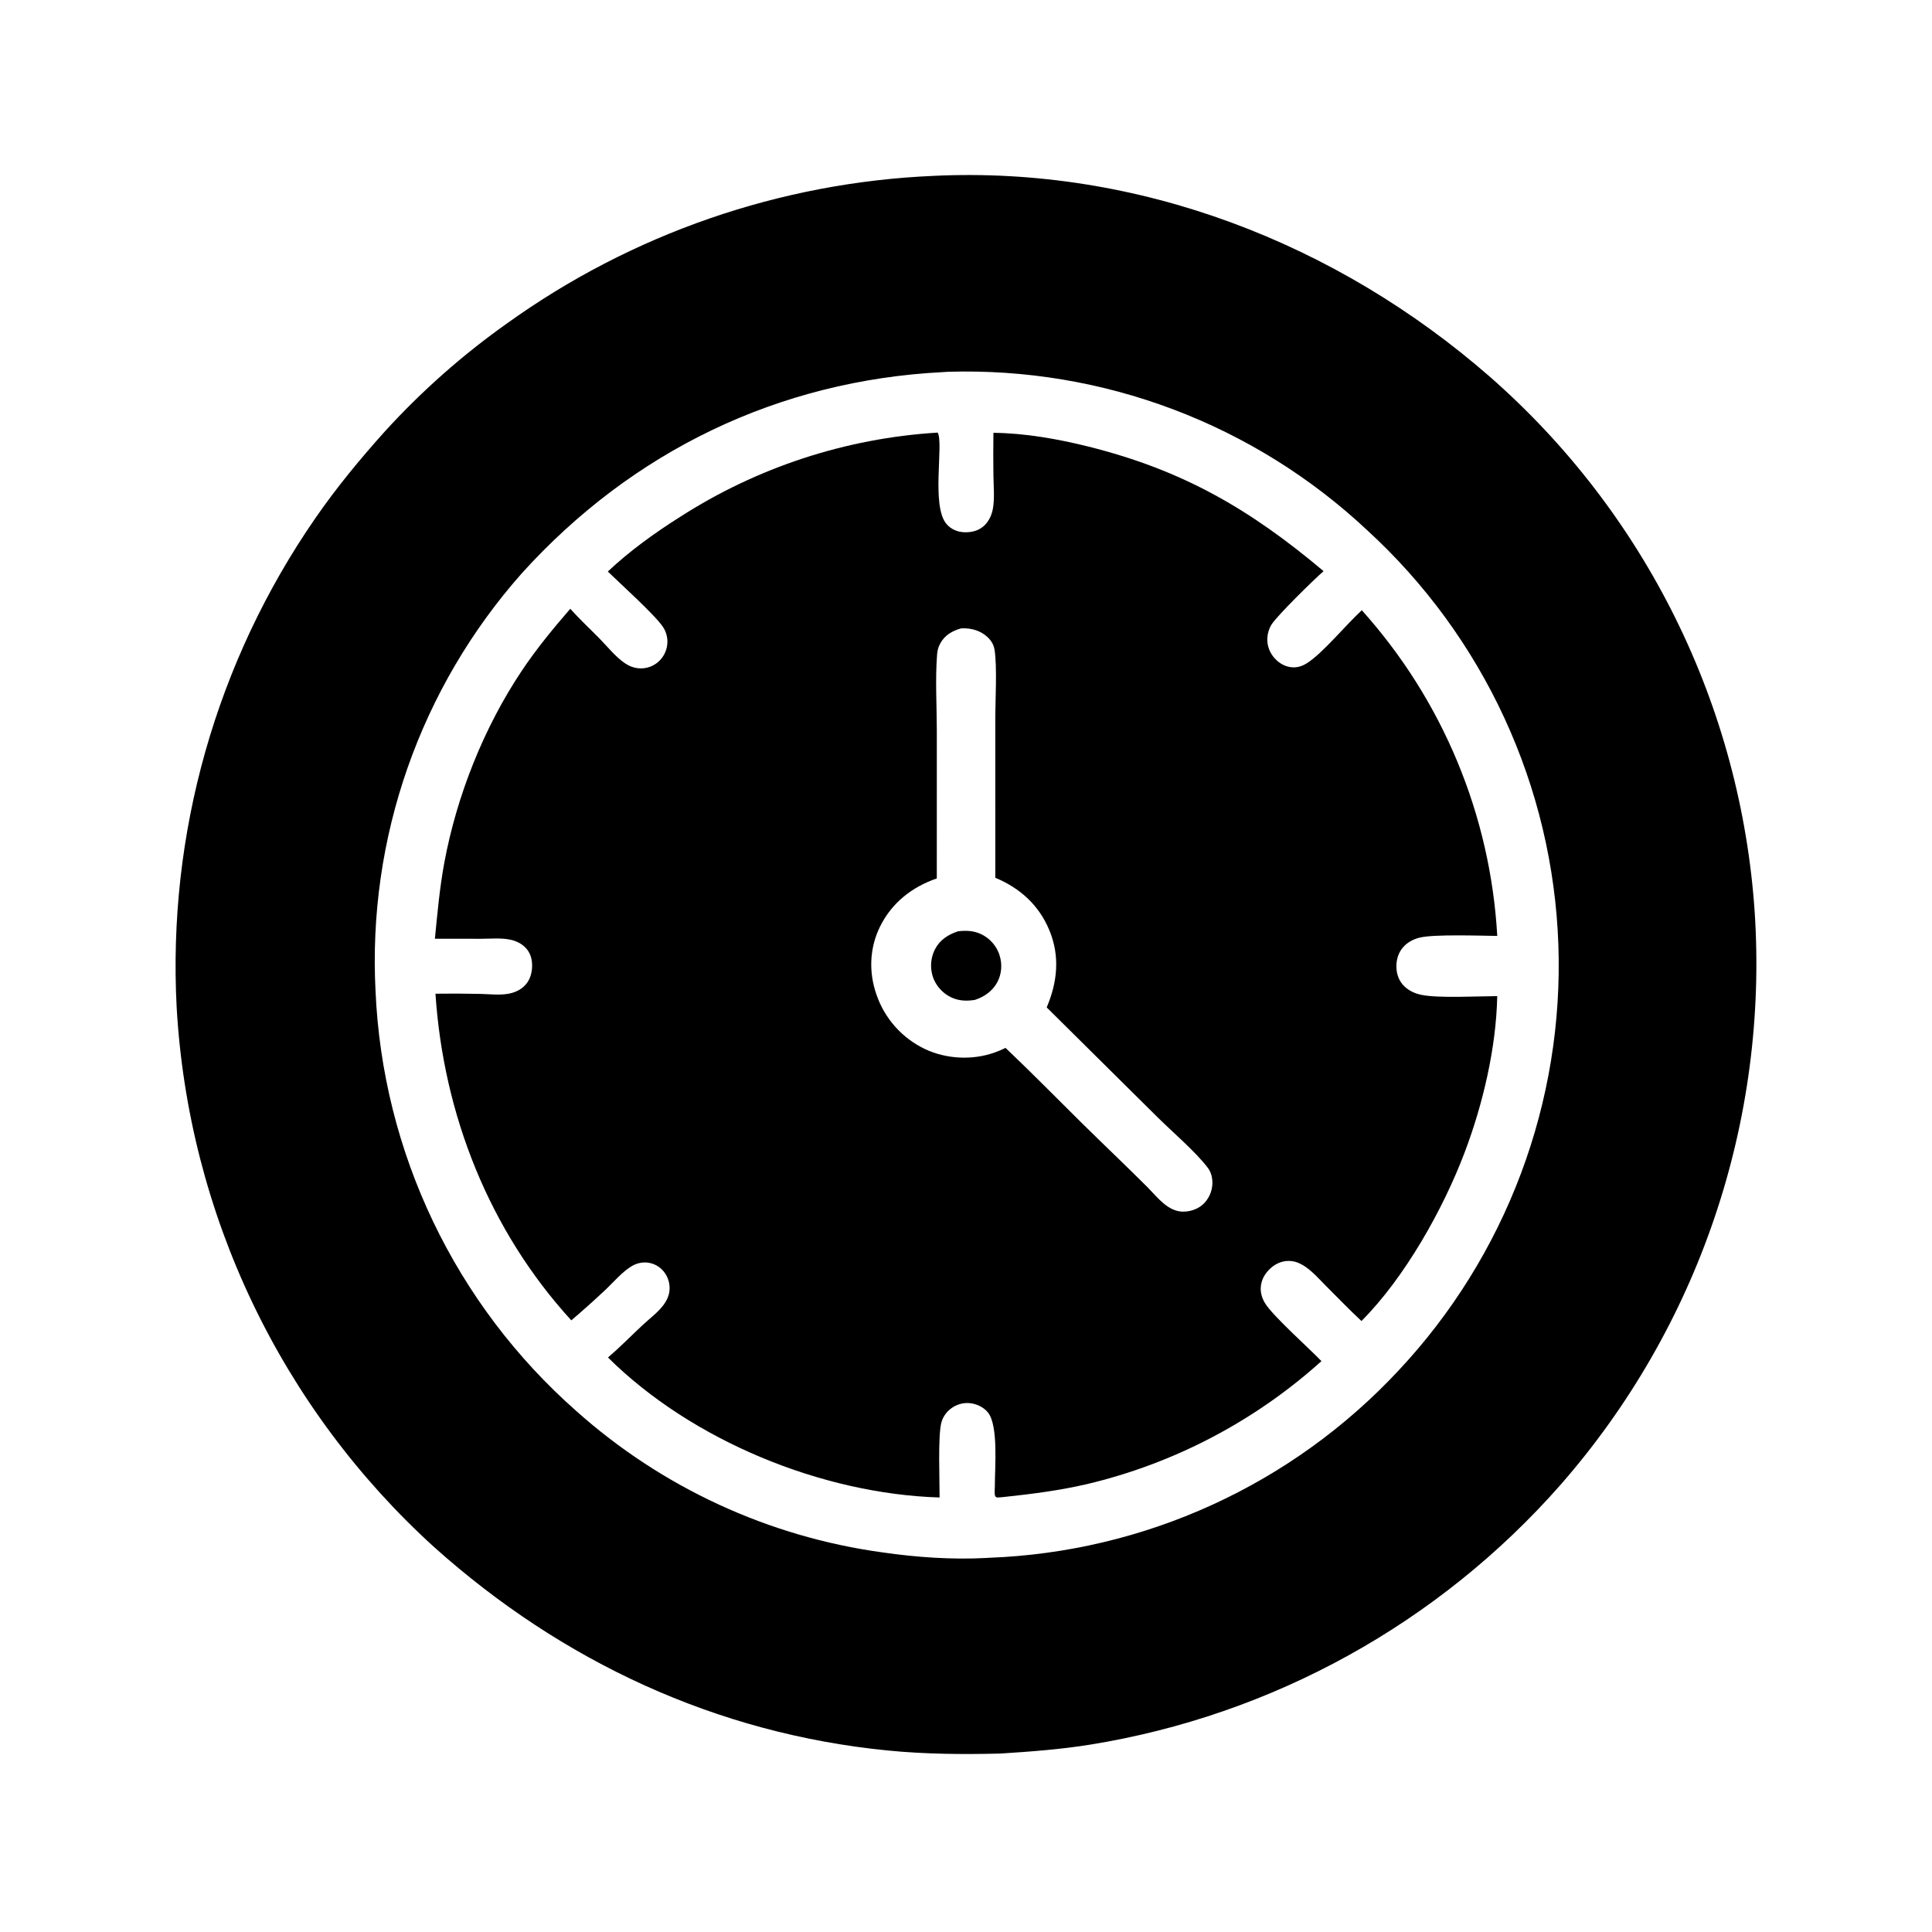
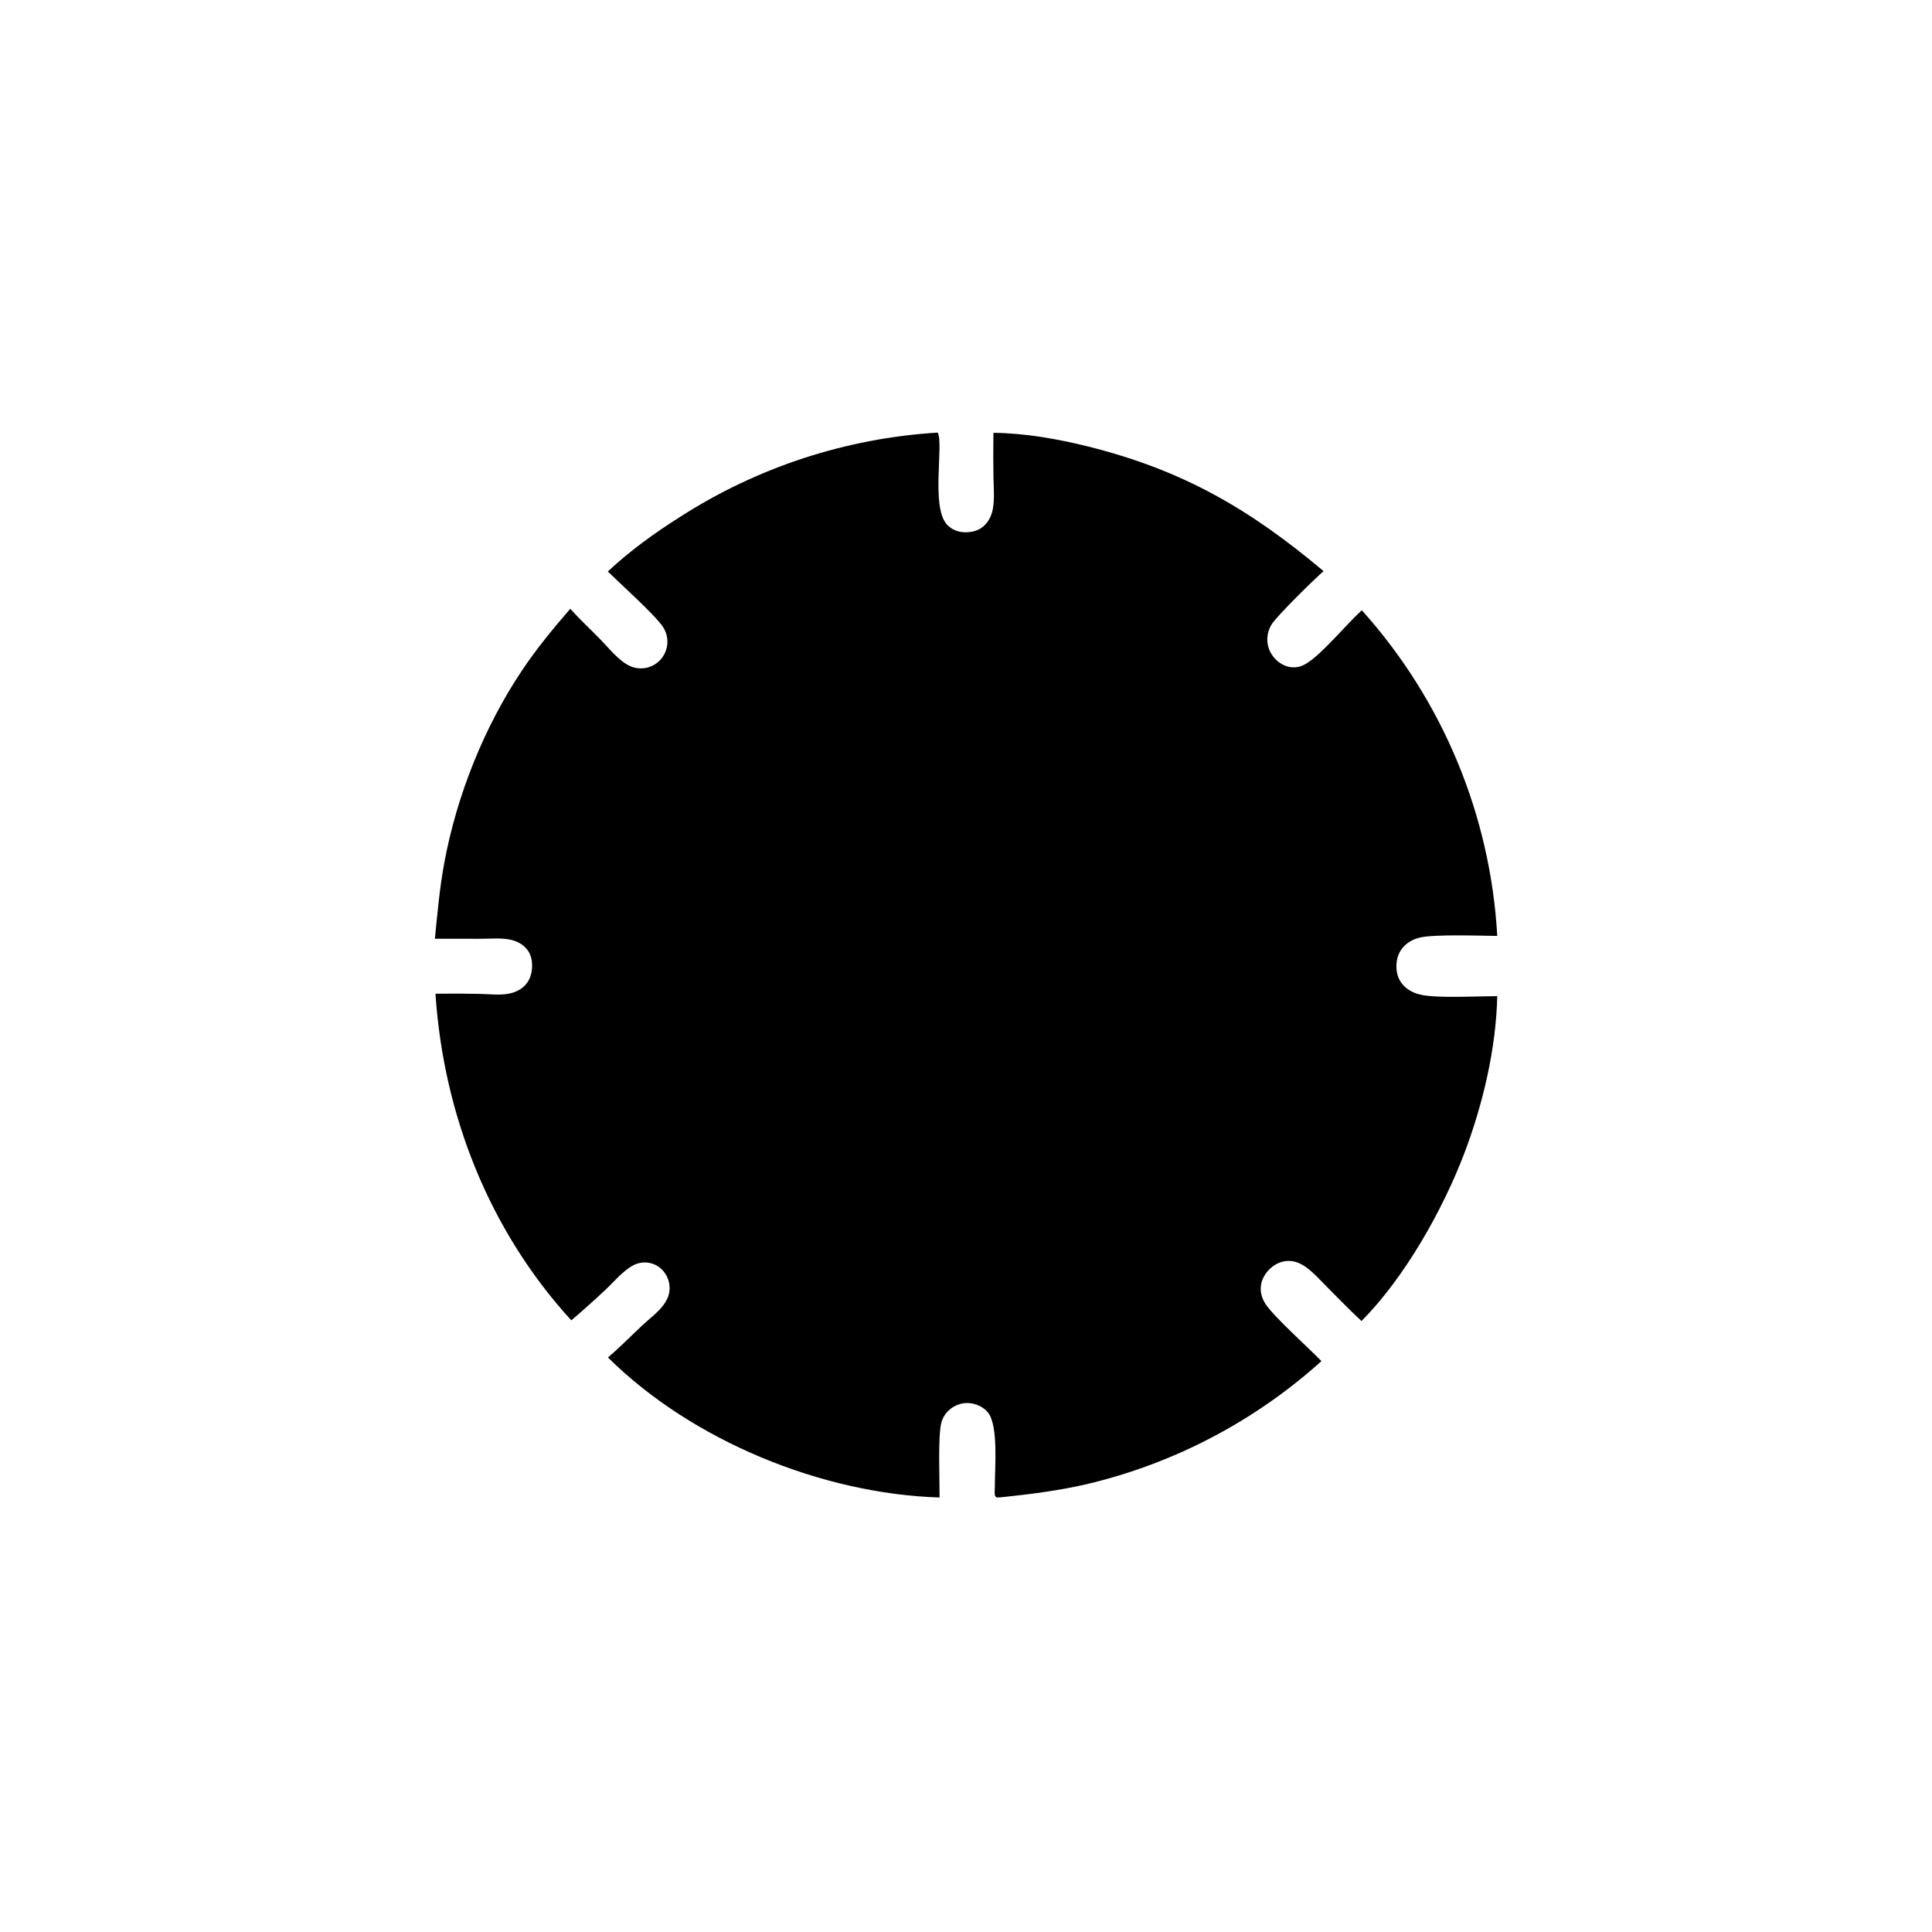
<svg xmlns="http://www.w3.org/2000/svg" width="1024" height="1024">
  <path fill="white" d="M0 0L1024 0L1024 1024L0 1024L0 0Z" />
-   <path d="M494.705 93.214C603.381 88 708.422 128.72 789.785 199.796Q793.599 203.141 797.33 206.578Q801.062 210.015 804.708 213.543Q808.353 217.07 811.912 220.686Q815.47 224.301 818.939 228.003Q822.408 231.705 825.785 235.49Q829.163 239.276 832.446 243.143Q835.73 247.01 838.918 250.956Q842.106 254.902 845.196 258.925Q848.286 262.948 851.277 267.046Q854.268 271.143 857.158 275.313Q860.048 279.482 862.835 283.721Q865.622 287.961 868.304 292.266Q870.986 296.572 873.562 300.943Q876.138 305.313 878.607 309.745Q881.075 314.177 883.434 318.668Q885.793 323.16 888.041 327.707Q890.29 332.255 892.426 336.856Q894.562 341.457 896.586 346.109Q898.609 350.762 900.517 355.462Q902.426 360.162 904.219 364.908Q906.012 369.653 907.688 374.441Q909.365 379.23 910.923 384.057Q912.482 388.885 913.922 393.749Q915.362 398.614 916.682 403.512Q918.003 408.41 919.203 413.339Q920.403 418.268 921.482 423.225Q922.561 428.182 923.519 433.164Q924.476 438.146 925.312 443.15Q926.147 448.153 926.859 453.176Q927.572 458.199 928.161 463.238Q928.75 468.276 929.216 473.328Q929.682 478.38 930.024 483.441Q930.359 488.567 930.568 493.699Q930.777 498.831 930.86 503.967Q930.944 509.103 930.901 514.239Q930.859 519.375 930.69 524.509Q930.522 529.643 930.228 534.771Q929.934 539.899 929.515 545.018Q929.095 550.137 928.551 555.245Q928.006 560.352 927.336 565.445Q926.667 570.538 925.872 575.612Q925.078 580.687 924.16 585.741Q923.242 590.795 922.2 595.824Q921.158 600.854 919.994 605.857Q918.829 610.86 917.543 615.832Q916.256 620.805 914.848 625.745Q913.44 630.684 911.911 635.588Q910.382 640.492 908.734 645.357Q907.086 650.221 905.319 655.044Q903.552 659.867 901.667 664.646Q899.782 669.424 897.781 674.155Q895.78 678.885 893.664 683.565Q891.548 688.246 889.317 692.873Q887.087 697.5 884.744 702.071Q882.401 706.642 879.947 711.154Q877.493 715.666 874.929 720.117Q872.365 724.568 869.693 728.954Q867.02 733.341 864.242 737.661Q861.463 741.981 858.579 746.231Q855.695 750.482 852.708 754.661Q849.721 758.839 846.633 762.943Q843.544 767.048 840.356 771.075Q837.168 775.102 833.882 779.05Q830.596 782.999 827.215 786.865Q824.219 790.273 821.151 793.616Q818.083 796.959 814.943 800.235Q811.803 803.51 808.594 806.718Q805.385 809.926 802.107 813.064Q798.829 816.201 795.485 819.268Q792.14 822.334 788.731 825.328Q785.321 828.322 781.847 831.241Q778.374 834.161 774.839 837.005Q771.303 839.849 767.707 842.617Q764.111 845.384 760.457 848.073Q756.802 850.763 753.09 853.373Q749.379 855.983 745.612 858.512Q741.845 861.042 738.024 863.49Q734.203 865.937 730.331 868.302Q726.459 870.667 722.536 872.948Q718.614 875.229 714.643 877.426Q710.672 879.622 706.655 881.732Q702.638 883.842 698.577 885.865Q694.515 887.888 690.411 889.823Q686.307 891.758 682.162 893.605Q678.017 895.451 673.834 897.208Q669.65 898.965 665.43 900.631Q661.209 902.297 656.954 903.872Q652.698 905.447 648.41 906.93Q644.122 908.413 639.802 909.803Q635.483 911.194 631.135 912.491Q626.787 913.788 622.412 914.991Q618.037 916.194 613.637 917.302Q609.237 918.411 604.814 919.424Q600.391 920.438 595.947 921.356Q591.504 922.274 587.041 923.097Q582.579 923.919 578.1 924.645C562.252 927.222 546.238 928.389 530.229 929.419C510.18 929.921 490.338 929.756 470.351 927.78C379.659 918.81 297.894 880.643 230.267 820.146Q226.502 816.73 222.82 813.223Q219.139 809.716 215.544 806.121Q211.949 802.526 208.442 798.844Q204.936 795.162 201.519 791.397Q198.103 787.631 194.779 783.784Q191.456 779.936 188.226 776.009Q184.997 772.082 181.864 768.078Q178.731 764.074 175.697 759.994Q172.662 755.915 169.727 751.763Q166.792 747.611 163.959 743.39Q161.126 739.168 158.397 734.878Q155.667 730.589 153.042 726.235Q150.418 721.88 147.9 717.463Q145.382 713.046 142.971 708.569Q140.561 704.093 138.261 699.559Q135.96 695.025 133.77 690.436Q131.581 685.848 129.503 681.207Q127.425 676.567 125.461 671.877Q123.496 667.188 121.647 662.452Q119.797 657.716 118.062 652.937Q116.328 648.158 114.71 643.337Q113.093 638.517 111.593 633.659Q110.093 628.802 108.711 623.909Q107.329 619.016 106.067 614.091Q104.804 609.166 103.662 604.211Q102.52 599.257 101.498 594.276Q100.476 589.296 99.576 584.292Q98.675 579.288 97.897 574.264Q97.118 569.239 96.462 564.198Q95.805 559.156 95.272 554.1Q94.738 549.044 94.327 543.976Q93.916 538.908 93.629 533.832Q93.405 529.557 93.268 525.278Q93.132 520.999 93.083 516.718Q93.034 512.437 93.073 508.156Q93.113 503.875 93.24 499.595Q93.367 495.316 93.582 491.04Q93.796 486.764 94.099 482.494Q94.402 478.223 94.792 473.96Q95.182 469.697 95.659 465.442Q96.137 461.188 96.702 456.944Q97.266 452.7 97.918 448.469Q98.57 444.238 99.308 440.021Q100.047 435.804 100.872 431.603Q101.697 427.402 102.607 423.218Q103.518 419.035 104.515 414.872Q105.511 410.708 106.593 406.566Q107.675 402.423 108.841 398.304Q110.008 394.185 111.259 390.091Q112.51 385.996 113.844 381.928Q115.179 377.861 116.597 373.821Q118.014 369.781 119.515 365.772Q121.015 361.762 122.598 357.784Q124.18 353.806 125.844 349.861Q127.507 345.917 129.252 342.007Q130.996 338.097 132.82 334.224Q134.644 330.351 136.548 326.516Q138.451 322.681 140.433 318.886Q142.414 315.091 144.473 311.338Q146.532 307.584 148.668 303.874Q150.804 300.163 153.015 296.497Q155.226 292.831 157.512 289.212Q159.798 285.592 162.158 282.02Q164.518 278.448 166.951 274.925C178.178 258.632 190.708 243.458 203.916 228.74Q211.219 220.718 218.946 213.102Q226.672 205.486 234.799 198.299Q242.925 191.112 251.429 184.375Q259.932 177.638 268.787 171.37Q271.864 169.16 274.98 167.006Q278.096 164.852 281.251 162.755Q284.406 160.658 287.598 158.619Q290.79 156.579 294.019 154.598Q297.247 152.616 300.511 150.694Q303.775 148.771 307.074 146.908Q310.372 145.045 313.703 143.241Q317.035 141.438 320.398 139.696Q323.762 137.953 327.157 136.272Q330.551 134.591 333.976 132.971Q337.4 131.352 340.854 129.795Q344.307 128.237 347.788 126.743Q351.269 125.249 354.776 123.817Q358.284 122.386 361.816 121.019Q365.349 119.652 368.906 118.349Q372.463 117.045 376.043 115.807Q379.623 114.568 383.225 113.395Q386.827 112.222 390.449 111.114Q394.072 110.006 397.714 108.963Q401.355 107.921 405.016 106.945Q408.676 105.969 412.353 105.059Q416.031 104.15 419.724 103.307Q423.417 102.464 427.125 101.688Q430.833 100.912 434.554 100.204Q438.275 99.495 442.009 98.854Q445.742 98.213 449.487 97.64Q453.231 97.067 456.986 96.561Q460.74 96.056 464.503 95.619Q468.266 95.182 472.036 94.813Q475.806 94.444 479.582 94.143Q483.358 93.842 487.139 93.61Q490.92 93.378 494.705 93.214Z" />
-   <path fill="white" d="M499.919 197.216C500.782 197.147 501.635 197.086 502.501 197.052Q506.305 196.936 510.11 196.914Q513.916 196.891 517.721 196.962Q521.526 197.033 525.328 197.196Q529.13 197.36 532.927 197.617Q536.724 197.874 540.514 198.223Q544.303 198.573 548.083 199.015Q551.863 199.457 555.631 199.992Q559.399 200.527 563.153 201.153Q566.906 201.78 570.643 202.498Q574.381 203.217 578.099 204.026Q581.818 204.836 585.515 205.736Q589.213 206.637 592.887 207.627Q596.562 208.618 600.211 209.698Q603.86 210.778 607.482 211.948Q611.103 213.117 614.695 214.374Q618.287 215.632 621.847 216.977Q625.407 218.322 628.933 219.754Q632.459 221.185 635.949 222.703Q639.439 224.221 642.891 225.823Q646.343 227.426 649.754 229.113Q653.166 230.799 656.535 232.569Q659.904 234.338 663.229 236.19Q666.554 238.041 669.832 239.974Q673.111 241.906 676.341 243.918Q679.571 245.93 682.752 248.02Q685.932 250.111 689.06 252.279Q692.188 254.446 695.262 256.69Q698.336 258.933 701.354 261.252Q704.372 263.57 707.332 265.961Q710.293 268.352 713.194 270.815Q716.095 273.278 718.935 275.812Q721.775 278.345 724.552 280.947Q727.415 283.567 730.212 286.257Q733.01 288.947 735.739 291.706Q738.469 294.465 741.129 297.29Q743.79 300.116 746.379 303.007Q748.969 305.898 751.485 308.852Q754.002 311.806 756.445 314.822Q758.888 317.837 761.255 320.913Q763.622 323.988 765.912 327.122Q768.202 330.255 770.414 333.444Q772.626 336.633 774.758 339.876Q776.889 343.119 778.94 346.414Q780.991 349.709 782.959 353.054Q784.927 356.398 786.812 359.791Q788.697 363.184 790.497 366.622Q792.297 370.06 794.01 373.542Q795.725 377.024 797.352 380.548Q798.979 384.071 800.518 387.634Q802.057 391.197 803.507 394.796Q804.957 398.396 806.318 402.031Q807.678 405.666 808.948 409.333Q810.218 413 811.396 416.698Q812.575 420.396 813.661 424.122Q814.747 427.847 815.741 431.599Q816.734 435.351 817.634 439.126Q818.534 442.901 819.34 446.697Q820.146 450.494 820.858 454.309Q821.57 458.124 822.186 461.956Q822.803 465.787 823.325 469.633Q823.846 473.479 824.272 477.336Q824.698 481.194 825.028 485.061Q825.358 488.928 825.591 492.802Q825.825 496.675 825.963 500.554Q826.1 504.424 826.141 508.295Q826.182 512.167 826.128 516.038Q826.073 519.91 825.924 523.779Q825.774 527.648 825.529 531.512Q825.284 535.376 824.943 539.233Q824.603 543.09 824.168 546.937Q823.733 550.785 823.203 554.62Q822.673 558.456 822.049 562.277Q821.424 566.098 820.706 569.903Q819.988 573.707 819.176 577.493Q818.364 581.279 817.459 585.044Q816.554 588.808 815.556 592.549Q814.559 596.291 813.47 600.006Q812.38 603.722 811.199 607.409Q810.019 611.097 808.747 614.754Q807.476 618.411 806.115 622.036Q804.754 625.661 803.304 629.251Q801.854 632.841 800.316 636.394Q798.778 639.948 797.153 643.462Q795.528 646.976 793.817 650.45Q792.106 653.923 790.309 657.353Q788.513 660.783 786.633 664.167Q784.752 667.552 782.789 670.889Q780.826 674.227 778.781 677.514Q776.736 680.802 774.611 684.039Q772.485 687.275 770.281 690.458Q768.076 693.641 765.794 696.769Q763.512 699.897 761.153 702.967Q758.794 706.038 756.361 709.049Q753.927 712.061 751.42 715.011Q748.913 717.962 746.334 720.85Q743.755 723.738 741.105 726.561Q738.495 729.357 735.818 732.087Q733.141 734.818 730.398 737.483Q727.654 740.148 724.847 742.744Q722.039 745.341 719.169 747.868Q716.299 750.396 713.367 752.852Q710.436 755.308 707.446 757.692Q704.455 760.076 701.407 762.386Q698.359 764.696 695.256 766.931Q692.153 769.166 688.995 771.324Q685.838 773.482 682.629 775.563Q679.42 777.643 676.161 779.644Q672.902 781.646 669.596 783.567Q666.289 785.488 662.936 787.327Q659.583 789.167 656.186 790.924Q652.789 792.68 649.35 794.354Q645.911 796.027 642.433 797.616Q638.954 799.205 635.437 800.708Q631.921 802.211 628.369 803.628Q624.816 805.044 621.23 806.374Q617.645 807.703 614.027 808.944Q610.41 810.186 606.763 811.338Q603.117 812.491 599.443 813.554Q595.77 814.617 592.071 815.589Q588.372 816.562 584.651 817.444Q580.93 818.326 577.188 819.117Q573.446 819.908 569.687 820.607Q565.927 821.306 562.151 821.912Q558.375 822.519 554.585 823.033Q550.796 823.548 546.995 823.969Q543.193 824.391 539.383 824.719Q535.573 825.047 531.756 825.282Q527.939 825.517 524.117 825.659Q523.449 825.713 522.779 825.752C504.524 826.727 485.706 825.405 467.634 822.787Q464.827 822.401 462.027 821.964Q459.228 821.526 456.437 821.037Q453.646 820.547 450.865 820.006Q448.083 819.465 445.312 818.873Q442.541 818.281 439.782 817.637Q437.022 816.994 434.275 816.299Q431.528 815.604 428.794 814.859Q426.061 814.114 423.341 813.318Q420.622 812.522 417.917 811.676Q415.213 810.83 412.525 809.935Q409.837 809.039 407.166 808.093Q404.495 807.148 401.841 806.153Q399.188 805.158 396.554 804.114Q393.92 803.07 391.305 801.978Q388.691 800.886 386.097 799.745Q383.503 798.605 380.931 797.416Q378.359 796.228 375.809 794.992Q373.259 793.756 370.732 792.473Q368.206 791.191 365.704 789.861Q363.201 788.532 360.724 787.156Q358.247 785.781 355.795 784.36Q353.344 782.939 350.919 781.472Q348.495 780.006 346.098 778.495Q343.7 776.984 341.332 775.429Q338.963 773.874 336.623 772.276Q334.284 770.677 331.974 769.035Q329.665 767.394 327.386 765.71Q325.107 764.026 322.86 762.3Q320.613 760.573 318.398 758.806Q316.183 757.039 314.002 755.231Q311.82 753.423 309.672 751.575Q307.524 749.727 305.411 747.839Q302.441 745.22 299.538 742.528Q296.635 739.835 293.8 737.07Q290.966 734.306 288.202 731.471Q285.437 728.636 282.745 725.732Q280.053 722.828 277.435 719.858Q274.817 716.888 272.274 713.852Q269.732 710.817 267.266 707.719Q264.8 704.621 262.414 701.462Q260.027 698.302 257.72 695.084Q255.413 691.866 253.188 688.591Q250.963 685.315 248.821 681.985Q246.679 678.655 244.621 675.272Q242.563 671.89 240.591 668.456Q238.619 665.022 236.734 661.54Q234.849 658.058 233.052 654.53Q231.255 651.002 229.547 647.43Q227.839 643.857 226.222 640.243Q224.605 636.629 223.079 632.975Q221.552 629.322 220.119 625.631Q218.685 621.94 217.345 618.214Q216.004 614.488 214.758 610.73Q213.511 606.972 212.36 603.183Q211.208 599.395 210.152 595.579Q209.096 591.763 208.137 587.921Q207.177 584.079 206.314 580.215Q205.451 576.351 204.686 572.466Q203.92 568.581 203.253 564.678Q202.585 560.775 202.016 556.857Q201.447 552.938 200.976 549.007Q200.506 545.075 200.134 541.133Q199.763 537.191 199.49 533.241Q199.218 529.291 199.045 525.335Q198.85 521.58 198.746 517.821Q198.642 514.062 198.63 510.302Q198.618 506.542 198.696 502.782Q198.775 499.023 198.945 495.267Q199.115 491.51 199.377 487.759Q199.638 484.008 199.99 480.264Q200.343 476.521 200.786 472.787Q201.229 469.053 201.762 465.33Q202.296 461.608 202.92 457.9Q203.544 454.192 204.257 450.5Q204.971 446.808 205.774 443.135Q206.577 439.461 207.47 435.808Q208.362 432.156 209.342 428.525Q210.323 424.895 211.391 421.29Q212.459 417.685 213.615 414.107Q214.771 410.528 216.013 406.979Q217.255 403.43 218.583 399.912Q219.911 396.394 221.324 392.91Q222.737 389.425 224.234 385.976Q225.732 382.526 227.312 379.114Q228.893 375.702 230.556 372.33Q232.218 368.957 233.963 365.626Q235.707 362.295 237.532 359.007Q239.356 355.719 241.26 352.477Q243.164 349.234 245.147 346.039Q247.129 342.844 249.188 339.697Q251.247 336.551 253.382 333.456Q255.517 330.36 257.727 327.318Q259.936 324.275 262.219 321.287Q264.501 318.299 266.856 315.367Q269.211 312.435 271.636 309.562Q274.061 306.688 276.555 303.874C335.145 239.084 412.631 201.626 499.919 197.216Z" />
  <path d="M496.997 229.282C500.282 235.091 493.39 268.208 501.708 277.789C504.086 280.528 507.41 281.937 511.005 282.092C515.011 282.265 518.937 281.269 521.86 278.407C524.178 276.138 525.602 273.035 526.203 269.875C527.256 264.332 526.61 257.91 526.541 252.258Q526.37 240.833 526.537 229.409C543.117 229.544 560.883 232.688 576.957 236.712C626.909 249.218 662.348 269.743 701.527 302.718C696.592 306.961 676.973 326.205 673.975 330.977Q673.471 331.782 673.073 332.644Q672.676 333.506 672.39 334.412Q672.104 335.317 671.935 336.251Q671.766 337.186 671.717 338.134C671.507 342.189 672.926 345.971 675.655 348.973C678.175 351.745 681.652 353.64 685.446 353.712C688.022 353.76 690.366 352.966 692.536 351.617C701.004 346.35 713.466 331.032 721.794 323.443Q723.784 325.658 725.727 327.914Q727.669 330.171 729.564 332.468Q731.458 334.765 733.304 337.101Q735.15 339.437 736.946 341.812Q738.742 344.187 740.487 346.599Q742.232 349.012 743.926 351.46Q745.62 353.909 747.263 356.392Q748.904 358.876 750.494 361.394Q752.083 363.912 753.619 366.463Q755.154 369.014 756.636 371.597Q758.117 374.179 759.544 376.793Q760.97 379.406 762.342 382.049Q763.713 384.692 765.028 387.363Q766.343 390.035 767.601 392.733Q768.859 395.432 770.06 398.156Q771.261 400.881 772.405 403.63Q773.548 406.379 774.633 409.152Q775.718 411.925 776.744 414.72Q777.77 417.515 778.737 420.331Q779.704 423.147 780.612 425.983Q781.519 428.819 782.366 431.673Q783.213 434.527 784 437.399Q784.787 440.271 785.513 443.158Q786.239 446.046 786.903 448.948Q787.568 451.851 788.172 454.766Q788.775 457.682 789.317 460.61Q789.858 463.538 790.338 466.476Q790.818 469.415 791.236 472.363Q791.653 475.311 792.008 478.267Q792.364 481.223 792.656 484.186Q792.949 487.149 793.179 490.118Q793.41 493.086 793.577 496.059C784.325 495.961 760.383 495.094 752.62 496.921C749.649 497.62 746.812 498.991 744.583 501.101C741.404 504.11 740.049 508.165 740.122 512.486C740.19 516.458 741.525 520.106 744.441 522.866C746.931 525.222 750.108 526.628 753.44 527.308C762.463 529.15 783.353 528.005 793.569 527.964C793.002 555.46 785.978 585.263 776.263 610.891C764.847 641.01 744.504 677.244 721.597 700.168C715.205 694.198 709.12 687.877 702.931 681.697C699.473 678.244 695.967 674.206 691.93 671.426C689.682 669.878 687.246 668.713 684.509 668.4C680.504 667.942 676.734 669.321 673.718 671.936C670.492 674.733 668.297 678.469 668.209 682.805C668.151 685.682 669.065 688.421 670.575 690.848C674.805 697.646 693.617 714.381 700.394 721.424Q697.102 724.389 693.719 727.25Q690.336 730.111 686.865 732.865Q683.395 735.618 679.84 738.262Q676.285 740.906 672.648 743.438Q669.013 745.969 665.299 748.386Q661.586 750.802 657.799 753.102Q654.012 755.401 650.155 757.581Q646.297 759.761 642.374 761.819Q638.451 763.878 634.465 765.812Q630.479 767.747 626.435 769.556Q622.391 771.365 618.292 773.047Q614.193 774.729 610.044 776.282Q605.894 777.835 601.698 779.257Q597.502 780.679 593.264 781.97Q589.026 783.261 584.749 784.418Q580.473 785.576 576.162 786.599C561.483 790.012 546.596 791.905 531.625 793.484C530.55 793.603 529.491 793.671 528.41 793.712C528.113 793.495 527.69 793.387 527.52 793.061C526.931 791.93 527.296 788.876 527.292 787.521C527.268 778.052 529.245 755.802 523.705 748.732C521.369 745.752 517.342 743.922 513.61 743.661C509.606 743.381 505.711 744.867 502.794 747.601Q502.106 748.244 501.513 748.975Q500.92 749.707 500.433 750.512Q499.945 751.318 499.573 752.182Q499.2 753.047 498.95 753.955C497.052 761.061 498.049 785.139 498 793.702C435.594 791.787 366.688 763.565 322.245 719.501C328.525 714.13 334.387 708.139 340.423 702.483C344.128 699.01 348.587 695.76 351.641 691.702C353.249 689.566 354.433 687.153 354.797 684.483Q354.886 683.782 354.904 683.075Q354.922 682.369 354.868 681.664Q354.815 680.959 354.691 680.263Q354.566 679.567 354.373 678.888Q354.179 678.208 353.917 677.551Q353.656 676.894 353.33 676.267Q353.003 675.641 352.615 675.05Q352.228 674.459 351.782 673.91Q351.373 673.405 350.915 672.944Q350.457 672.483 349.955 672.07Q349.453 671.657 348.913 671.296Q348.372 670.935 347.798 670.631Q347.224 670.326 346.622 670.08Q346.021 669.834 345.398 669.65Q344.774 669.466 344.136 669.344Q343.497 669.224 342.85 669.167Q341.921 669.095 340.992 669.152Q340.062 669.209 339.149 669.394Q338.237 669.58 337.358 669.89Q336.48 670.199 335.653 670.628C330.138 673.555 325.141 679.672 320.584 683.916Q311.884 692.079 302.805 699.817C259.279 652.2 235.046 590.744 230.807 526.687Q242.636 526.514 254.463 526.791C259.142 526.891 264.366 527.521 268.971 526.794C272.151 526.292 275.239 525.059 277.637 522.867C280.686 520.079 281.922 516.283 282.026 512.232C282.126 508.356 281.089 504.731 278.242 501.987C276.087 499.909 273.391 498.686 270.489 498.056C265.631 497.002 260.041 497.575 255.07 497.572L230.503 497.555C231.856 483.9 233.015 470.583 235.53 457.062C242.119 421.641 256.526 385.472 276.568 355.5C284.34 343.877 293.119 333.225 302.258 322.668C307.164 328.156 312.559 333.153 317.717 338.397C322.028 342.781 326.18 348.118 331.278 351.562C333.527 353.08 336.015 354.033 338.735 354.225Q339.458 354.275 340.182 354.251Q340.906 354.226 341.624 354.126Q342.341 354.026 343.045 353.852Q343.748 353.678 344.43 353.433Q345.112 353.187 345.764 352.872Q346.416 352.556 347.033 352.175Q347.649 351.794 348.222 351.351Q348.796 350.908 349.32 350.408Q349.845 349.908 350.317 349.358Q350.789 348.807 351.203 348.211Q351.616 347.615 351.967 346.981Q352.318 346.346 352.602 345.679Q352.887 345.012 353.102 344.32Q353.318 343.627 353.461 342.916Q353.605 342.206 353.676 341.484Q353.747 340.762 353.744 340.037Q353.738 339.001 353.582 337.978Q353.425 336.954 353.122 335.964Q352.818 334.974 352.374 334.039Q351.93 333.104 351.354 332.243C347.051 325.8 328.756 309.372 322.159 302.917C333.727 292.034 346.89 282.531 360.305 274.068Q364.126 271.607 368.023 269.269Q371.921 266.931 375.891 264.719Q379.861 262.507 383.9 260.423Q387.938 258.339 392.042 256.385Q396.145 254.431 400.309 252.609Q404.472 250.787 408.692 249.099Q412.911 247.411 417.183 245.859Q421.454 244.307 425.773 242.892Q430.092 241.477 434.454 240.2Q438.816 238.924 443.216 237.788Q447.617 236.651 452.051 235.656Q456.486 234.661 460.95 233.808Q465.414 232.955 469.903 232.245Q474.392 231.535 478.901 230.969Q483.41 230.403 487.936 229.981Q492.461 229.559 496.997 229.282Z" />
-   <path fill="white" d="M509.322 333.076C509.472 333.065 509.622 333.049 509.772 333.042C514.773 332.809 519.825 334.247 523.507 337.773C525.432 339.616 526.693 341.698 527.12 344.345C528.571 353.334 527.519 371.306 527.53 381.165L527.537 465.24C540.707 470.743 550.723 479.793 556.221 493.15C561.879 506.894 560.455 520.548 554.773 533.947L613.551 592.189C621.289 599.851 633.802 610.56 640.059 618.83C641.571 620.829 642.34 623.028 642.548 625.53Q642.615 626.344 642.598 627.16Q642.58 627.976 642.479 628.786Q642.378 629.596 642.194 630.391Q642.01 631.186 641.745 631.959Q641.48 632.731 641.137 633.471Q640.794 634.212 640.377 634.914Q639.959 635.615 639.472 636.27Q638.984 636.925 638.432 637.526C635.549 640.641 631.125 642.264 626.913 642.198C619.083 642.075 613.535 634.756 608.538 629.586C596.876 617.918 584.87 606.577 573.129 594.985C559.75 581.776 546.604 568.343 532.957 555.408Q530.221 556.756 527.35 557.784C515.536 562.081 501.526 561.379 490.176 555.979Q489.062 555.447 487.977 554.86Q486.891 554.273 485.835 553.633Q484.78 552.992 483.758 552.301Q482.735 551.609 481.748 550.868Q480.762 550.126 479.813 549.337Q478.864 548.547 477.955 547.712Q477.047 546.876 476.181 545.997Q475.315 545.117 474.493 544.196Q473.672 543.274 472.897 542.314Q472.123 541.353 471.397 540.354Q470.671 539.356 469.995 538.323Q469.319 537.29 468.695 536.225Q468.072 535.16 467.502 534.065Q466.932 532.97 466.416 531.849Q465.901 530.727 465.442 529.581Q464.984 528.435 464.582 527.268C460.397 515.44 460.819 502.581 466.369 491.247C472.577 478.57 483.338 470.106 496.523 465.59L496.534 387.168C496.514 373.97 495.663 360.179 496.662 347.038C496.835 344.769 497.282 342.988 498.384 340.986C500.802 336.598 504.65 334.412 509.322 333.076Z" />
-   <path d="M507.803 493.604C511.962 493.105 515.959 493.254 519.825 495.032Q520.263 495.235 520.69 495.46Q521.117 495.686 521.532 495.933Q521.947 496.18 522.349 496.448Q522.751 496.716 523.138 497.005Q523.525 497.293 523.897 497.601Q524.269 497.91 524.625 498.236Q524.98 498.563 525.319 498.908Q525.657 499.253 525.977 499.615Q526.297 499.976 526.598 500.354Q526.899 500.732 527.18 501.124Q527.461 501.517 527.722 501.924Q527.982 502.331 528.221 502.75Q528.461 503.17 528.678 503.601Q528.895 504.032 529.09 504.474Q529.284 504.916 529.456 505.368Q529.628 505.819 529.776 506.279C531.279 510.93 530.936 516.172 528.637 520.505C526.102 525.282 521.688 528.381 516.617 529.99C512.576 530.602 508.724 530.548 504.899 528.945Q504.46 528.759 504.031 528.551Q503.602 528.343 503.184 528.113Q502.766 527.884 502.361 527.634Q501.955 527.383 501.562 527.113Q501.17 526.842 500.792 526.552Q500.413 526.262 500.05 525.954Q499.687 525.645 499.34 525.318Q498.992 524.991 498.662 524.648Q498.332 524.304 498.02 523.943Q497.707 523.583 497.414 523.208Q497.12 522.832 496.845 522.443Q496.571 522.053 496.317 521.649Q496.062 521.246 495.829 520.831Q495.595 520.415 495.383 519.988Q495.171 519.561 494.98 519.124Q494.79 518.687 494.622 518.241Q494.458 517.785 494.317 517.322Q494.176 516.858 494.059 516.388Q493.941 515.918 493.848 515.443Q493.755 514.967 493.686 514.487Q493.617 514.008 493.573 513.525Q493.528 513.043 493.508 512.559Q493.488 512.075 493.493 511.59Q493.498 511.106 493.527 510.622Q493.556 510.139 493.61 509.657Q493.664 509.176 493.742 508.698Q493.82 508.219 493.922 507.746Q494.025 507.272 494.151 506.805Q494.277 506.337 494.427 505.876Q494.577 505.415 494.75 504.963Q494.922 504.51 495.118 504.067Q495.314 503.624 495.532 503.191C498.135 498.138 502.558 495.311 507.803 493.604Z" />
</svg>